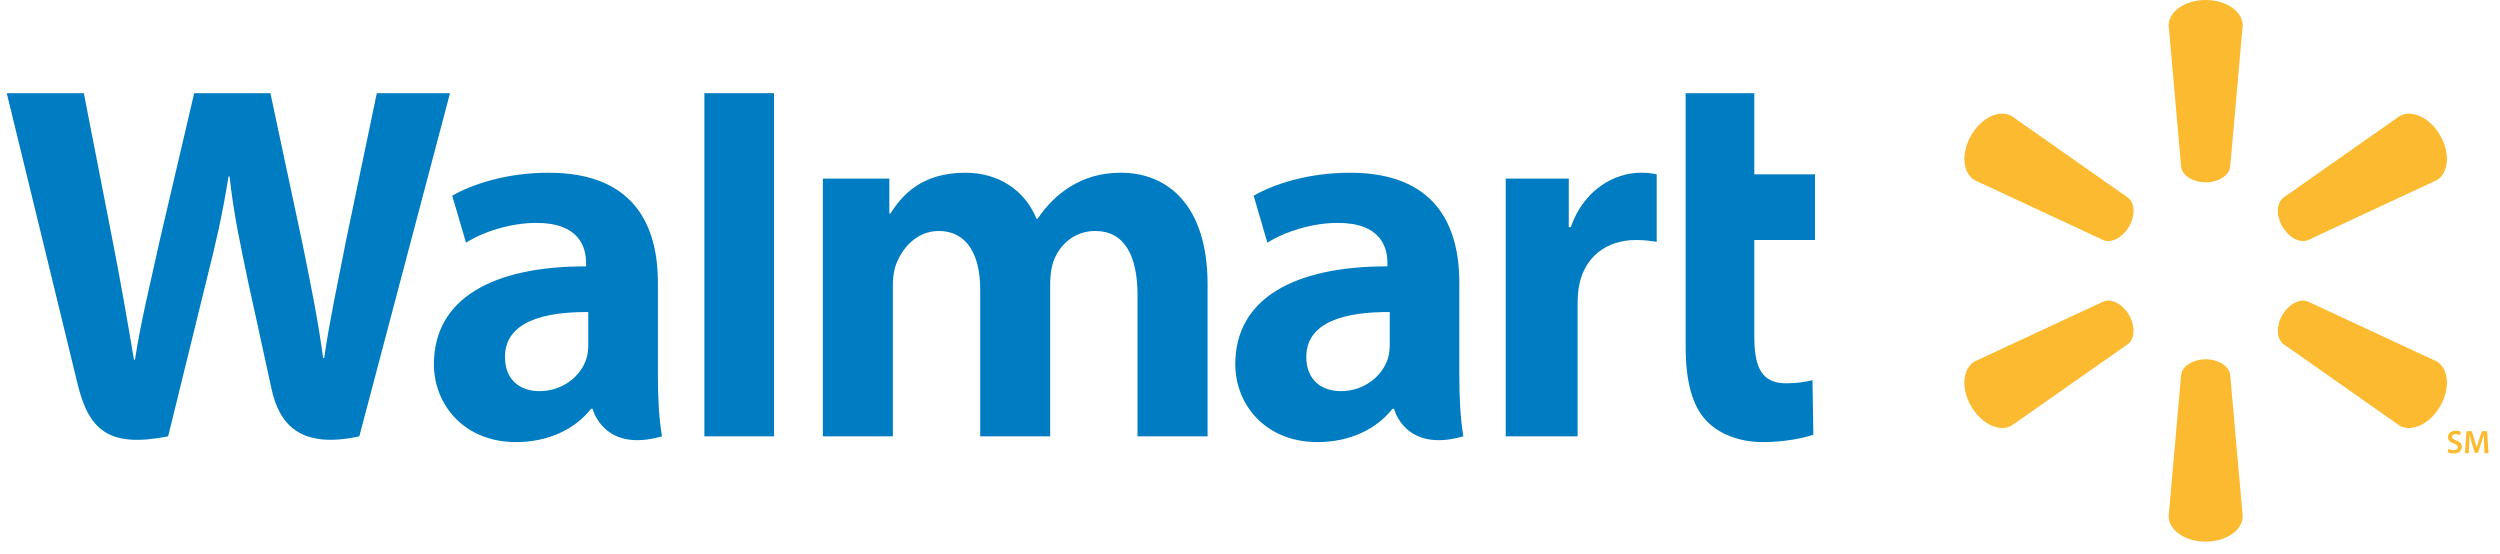
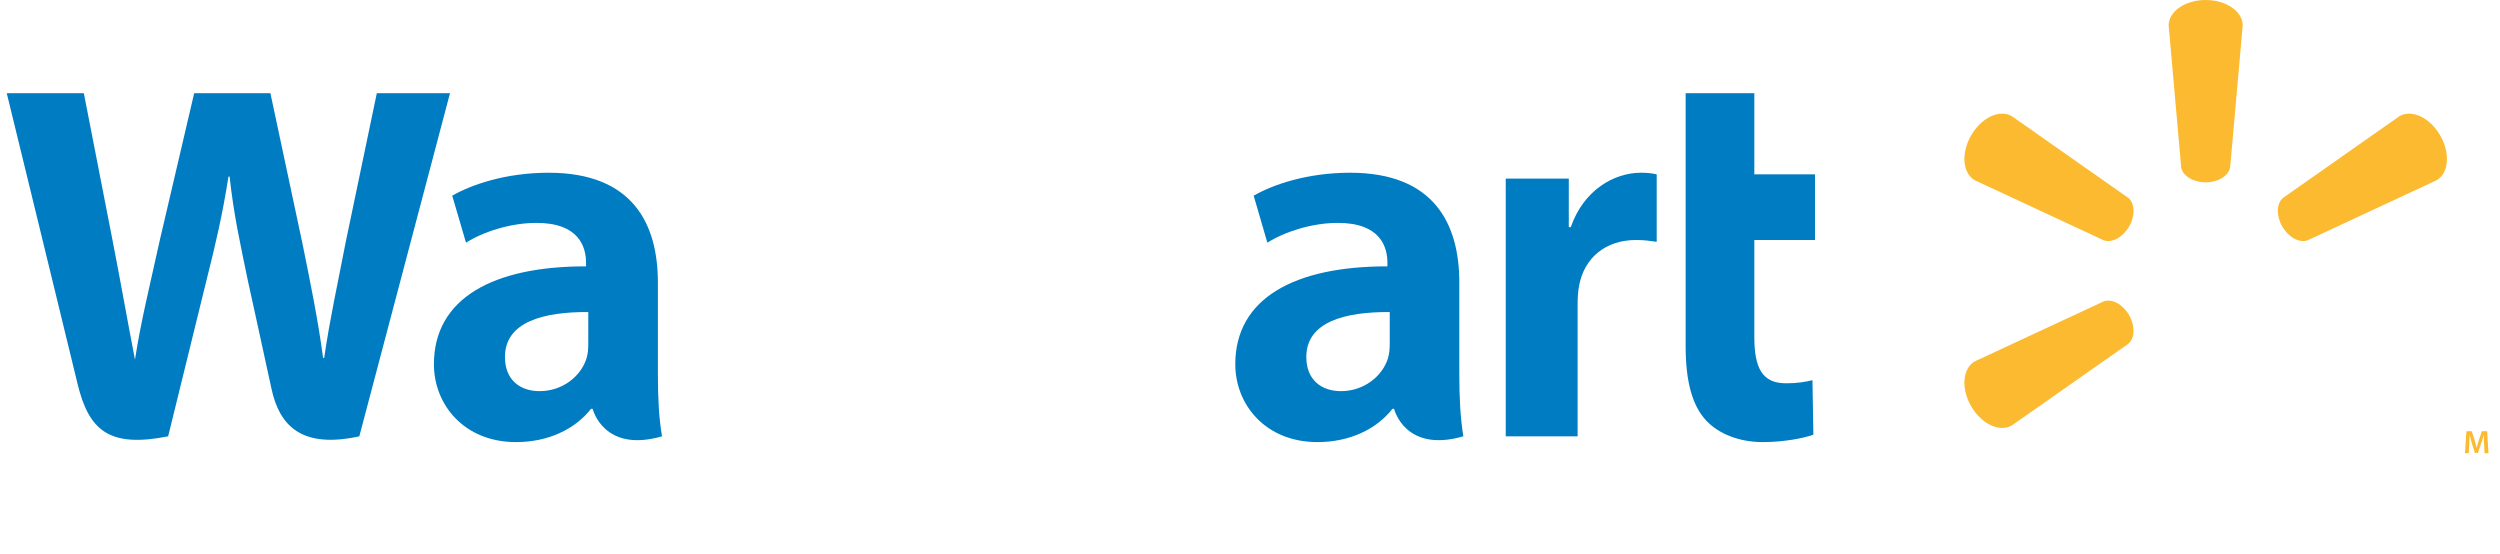
<svg xmlns="http://www.w3.org/2000/svg" width="185px" height="41px" viewBox="0 0 185 41" version="1.1">
  <title>Group 31</title>
  <g id="d_SB-Enterprise-Installation-LP" stroke="none" stroke-width="1" fill="none" fill-rule="evenodd">
    <g id="d_SB-B2B-Landing-Page" transform="translate(-647, -650)">
      <g id="Group-31" transform="translate(647.5, 650)">
        <path d="M107.489,20.908 C107.489,16.585 105.643,12.782 99.404,12.782 C96.201,12.782 93.658,13.68 92.272,14.482 L93.285,17.958 C94.556,17.154 96.575,16.495 98.489,16.495 C101.654,16.486 102.169,18.284 102.169,19.441 L102.169,19.711 C95.271,19.701 90.911,22.091 90.911,26.956 C90.911,29.929 93.134,32.715 96.991,32.715 C99.367,32.715 101.353,31.769 102.543,30.251 L102.662,30.251 C102.662,30.251 103.449,33.543 107.788,32.288 C107.565,30.912 107.489,29.447 107.489,27.688 L107.489,20.908 Z M102.341,25.473 C102.341,25.826 102.305,26.189 102.211,26.504 C101.812,27.825 100.443,28.945 98.73,28.945 C97.306,28.945 96.167,28.13 96.167,26.419 C96.167,23.797 99.054,23.075 102.341,23.091 L102.341,25.473 Z" id="Fill-1" fill="#007CC2" />
-         <path d="M0,6.897 C0,6.897 4.509,25.369 5.23,28.364 C6.067,31.869 7.582,33.154 11.943,32.288 L14.758,20.832 C15.471,17.987 15.95,15.96 16.408,13.065 L16.489,13.065 C16.812,15.989 17.272,17.998 17.858,20.845 C17.858,20.845 19.004,26.042 19.591,28.773 C20.178,31.501 21.815,33.223 26.089,32.288 L32.799,6.897 L27.384,6.897 L25.092,17.873 C24.475,21.067 23.915,23.564 23.489,26.488 L23.41,26.488 C23.019,23.594 22.523,21.197 21.895,18.085 L19.51,6.897 L13.869,6.897 L11.319,17.802 C10.595,21.115 9.919,23.792 9.489,26.615 L9.411,26.615 C8.97,23.956 8.382,20.593 7.75,17.386 C7.75,17.386 6.234,9.585 5.704,6.897 L0,6.897 Z" id="Fill-3" fill="#007CC2" />
+         <path d="M0,6.897 C0,6.897 4.509,25.369 5.23,28.364 C6.067,31.869 7.582,33.154 11.943,32.288 L14.758,20.832 C15.471,17.987 15.95,15.96 16.408,13.065 L16.489,13.065 C16.812,15.989 17.272,17.998 17.858,20.845 C17.858,20.845 19.004,26.042 19.591,28.773 C20.178,31.501 21.815,33.223 26.089,32.288 L32.799,6.897 L27.384,6.897 L25.092,17.873 C24.475,21.067 23.915,23.564 23.489,26.488 L23.41,26.488 C23.019,23.594 22.523,21.197 21.895,18.085 L19.51,6.897 L13.869,6.897 L11.319,17.802 C10.595,21.115 9.919,23.792 9.489,26.615 C8.97,23.956 8.382,20.593 7.75,17.386 C7.75,17.386 6.234,9.585 5.704,6.897 L0,6.897 Z" id="Fill-3" fill="#007CC2" />
        <path d="M48.184,20.908 C48.184,16.585 46.34,12.782 40.099,12.782 C36.895,12.782 34.353,13.68 32.965,14.482 L33.984,17.958 C35.251,17.154 37.271,16.495 39.186,16.495 C42.349,16.486 42.868,18.284 42.868,19.441 L42.868,19.711 C35.967,19.701 31.61,22.091 31.61,26.956 C31.61,29.929 33.829,32.715 37.686,32.715 C40.06,32.715 42.049,31.769 43.238,30.251 L43.355,30.251 C43.355,30.251 44.144,33.543 48.488,32.288 C48.257,30.912 48.184,29.447 48.184,27.688 L48.184,20.908 Z M43.033,25.473 C43.033,25.826 43.003,26.189 42.905,26.504 C42.508,27.825 41.14,28.945 39.427,28.945 C38.001,28.945 36.867,28.13 36.867,26.419 C36.867,23.797 39.749,23.075 43.033,23.091 L43.033,25.473 Z" id="Fill-5" fill="#007CC2" />
-         <polygon id="Fill-7" fill="#007CC2" points="56.779 26.894 56.779 6.895 51.625 6.895 51.625 32.289 56.779 32.289" />
        <path d="M124.238,6.897 L124.238,25.63 C124.238,28.206 124.72,30.019 125.764,31.125 C126.67,32.09 128.164,32.715 129.955,32.715 C131.483,32.715 132.983,32.427 133.689,32.164 L133.622,28.134 C133.097,28.262 132.49,28.364 131.666,28.364 C129.909,28.364 129.32,27.245 129.32,24.921 L129.32,17.76 L133.809,17.76 L133.809,12.902 L129.32,12.902 L129.32,6.897 L124.238,6.897 Z" id="Fill-9" fill="#007CC2" />
        <path d="M110.925,13.215 L110.925,32.288 L116.243,32.288 L116.243,22.517 C116.243,21.993 116.277,21.532 116.358,21.111 C116.754,19.066 118.316,17.76 120.566,17.76 C121.182,17.76 121.623,17.825 122.096,17.893 L122.096,12.902 C121.7,12.819 121.429,12.782 120.927,12.782 C118.942,12.782 116.686,14.063 115.738,16.81 L115.59,16.81 L115.59,13.215 L110.925,13.215 Z" id="Fill-11" fill="#007CC2" />
-         <path d="M60.392,13.215 L60.392,32.288 L65.572,32.288 L65.572,21.102 C65.572,20.576 65.633,20.019 65.818,19.541 C66.246,18.415 67.294,17.093 68.967,17.093 C71.059,17.093 72.035,18.862 72.035,21.417 L72.035,32.288 L77.213,32.288 L77.213,20.967 C77.213,20.465 77.282,19.863 77.429,19.419 C77.856,18.139 78.985,17.093 80.541,17.093 C82.661,17.093 83.676,18.832 83.676,21.836 L83.676,32.288 L88.861,32.288 L88.861,21.052 C88.861,15.126 85.85,12.782 82.454,12.782 C80.948,12.782 79.763,13.16 78.691,13.817 C77.787,14.372 76.981,15.158 76.276,16.193 L76.2,16.193 C75.378,14.137 73.454,12.782 70.941,12.782 C67.72,12.782 66.268,14.415 65.387,15.806 L65.311,15.806 L65.311,13.215 L60.392,13.215 Z" id="Fill-13" fill="#007CC2" />
        <path d="M162.717,13.493 C163.653,13.493 164.426,13.004 164.532,12.371 L165.46,1.884 C165.46,0.85 164.243,2.8e-05 162.719,2.8e-05 C161.195,2.8e-05 159.98,0.85 159.98,1.884 L160.907,12.371 C161.009,13.004 161.787,13.493 162.722,13.493 L162.717,13.493 Z" id="Fill-15" fill="#FCBA30" />
        <path d="M157.05,16.767 C157.52,15.956 157.483,15.041 156.987,14.639 L148.367,8.591 C147.472,8.073 146.124,8.696 145.365,10.02 C144.6,11.34 144.735,12.817 145.629,13.336 L155.172,17.78 C155.769,18.002 156.583,17.573 157.053,16.763 L157.05,16.767 Z" id="Fill-17" fill="#FCBA30" />
        <path d="M168.389,16.763 C168.86,17.573 169.669,18.002 170.267,17.78 L179.812,13.336 C180.708,12.817 180.838,11.34 180.073,10.02 C179.312,8.698 177.969,8.073 177.069,8.591 L168.452,14.638 C167.959,15.041 167.924,15.956 168.391,16.767 L168.389,16.763 Z" id="Fill-19" fill="#FCBA30" />
-         <path d="M162.717,26.587 C163.653,26.587 164.426,27.075 164.532,27.706 L165.46,38.195 C165.46,39.229 164.243,40.082 162.719,40.082 C161.195,40.082 159.98,39.229 159.98,38.195 L160.907,27.706 C161.009,27.075 161.787,26.587 162.722,26.587 L162.717,26.587 Z" id="Fill-21" fill="#FCBA30" />
-         <path d="M168.389,23.319 C168.86,22.506 169.669,22.08 170.267,22.304 L179.812,26.745 C180.708,27.264 180.838,28.739 180.073,30.062 C179.312,31.382 177.969,32.01 177.069,31.495 L168.452,25.447 C167.959,25.039 167.924,24.125 168.391,23.315 L168.389,23.319 Z" id="Fill-23" fill="#FCBA30" />
        <path d="M157.05,23.315 C157.52,24.126 157.483,25.039 156.987,25.447 L148.367,31.488 C147.472,32.006 146.124,31.382 145.365,30.062 C144.6,28.739 144.735,27.264 145.629,26.743 L155.172,22.304 C155.769,22.078 156.583,22.504 157.053,23.317 L157.05,23.315 Z" id="Fill-25" fill="#FCBA30" />
-         <path d="M180.687,33.208 C180.782,33.264 180.928,33.314 181.078,33.314 C181.271,33.314 181.375,33.227 181.375,33.093 C181.375,32.966 181.292,32.895 181.085,32.823 C180.819,32.723 180.647,32.584 180.647,32.35 C180.647,32.082 180.867,31.877 181.223,31.877 C181.397,31.877 181.53,31.917 181.614,31.962 L181.538,32.203 C181.479,32.171 181.369,32.123 181.216,32.123 C181.025,32.123 180.948,32.225 180.948,32.318 C180.948,32.447 181.041,32.503 181.258,32.586 C181.538,32.69 181.675,32.836 181.675,33.068 C181.675,33.331 181.479,33.558 181.06,33.558 C180.887,33.558 180.708,33.51 180.619,33.458 L180.687,33.208 Z" id="Fill-27" fill="#FCBA30" />
        <path d="M183.326,32.869 C183.312,32.66 183.301,32.408 183.301,32.186 L183.295,32.186 C183.245,32.384 183.176,32.606 183.102,32.81 L182.867,33.517 L182.639,33.517 L182.421,32.82 C182.36,32.611 182.301,32.39 182.26,32.186 L182.252,32.186 C182.245,32.397 182.232,32.657 182.223,32.882 L182.186,33.535 L181.908,33.535 L182.017,31.907 L182.406,31.907 L182.621,32.562 C182.679,32.751 182.727,32.945 182.772,33.125 L182.778,33.125 C182.819,32.951 182.877,32.747 182.939,32.56 L183.163,31.907 L183.549,31.907 L183.647,33.535 L183.355,33.535 L183.326,32.869 Z" id="Fill-29" fill="#FCBA30" />
      </g>
    </g>
  </g>
</svg>